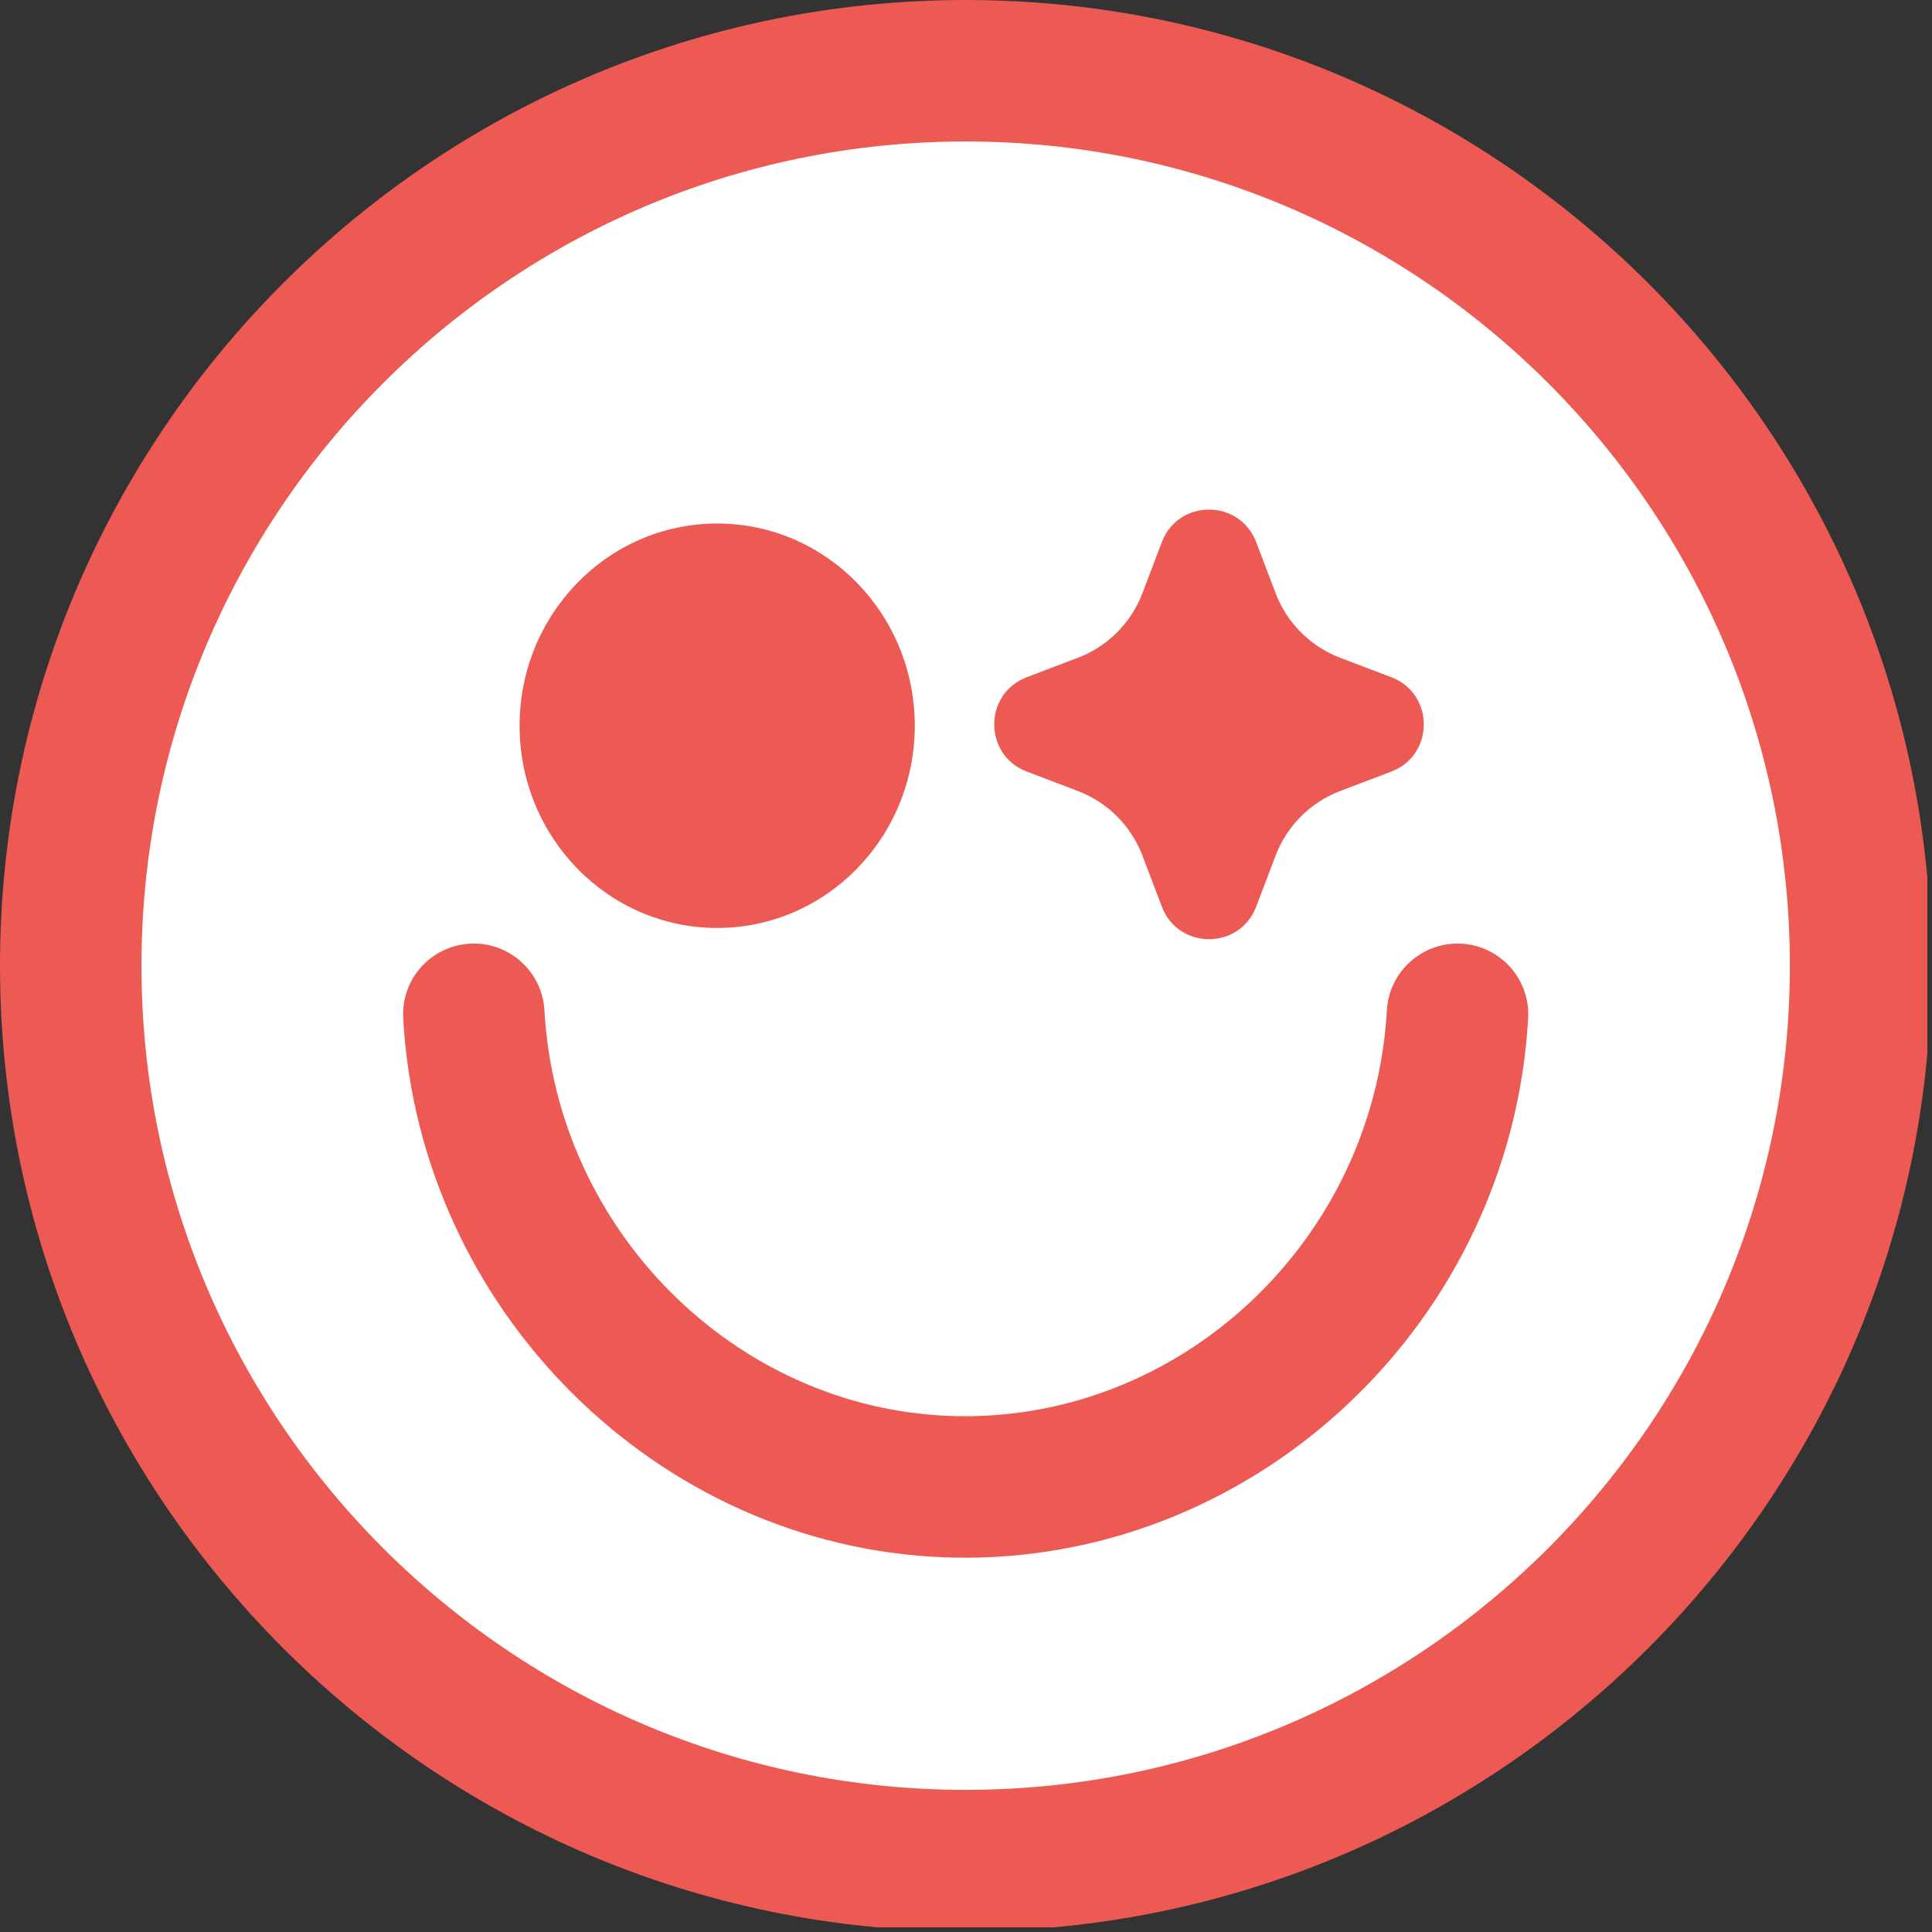
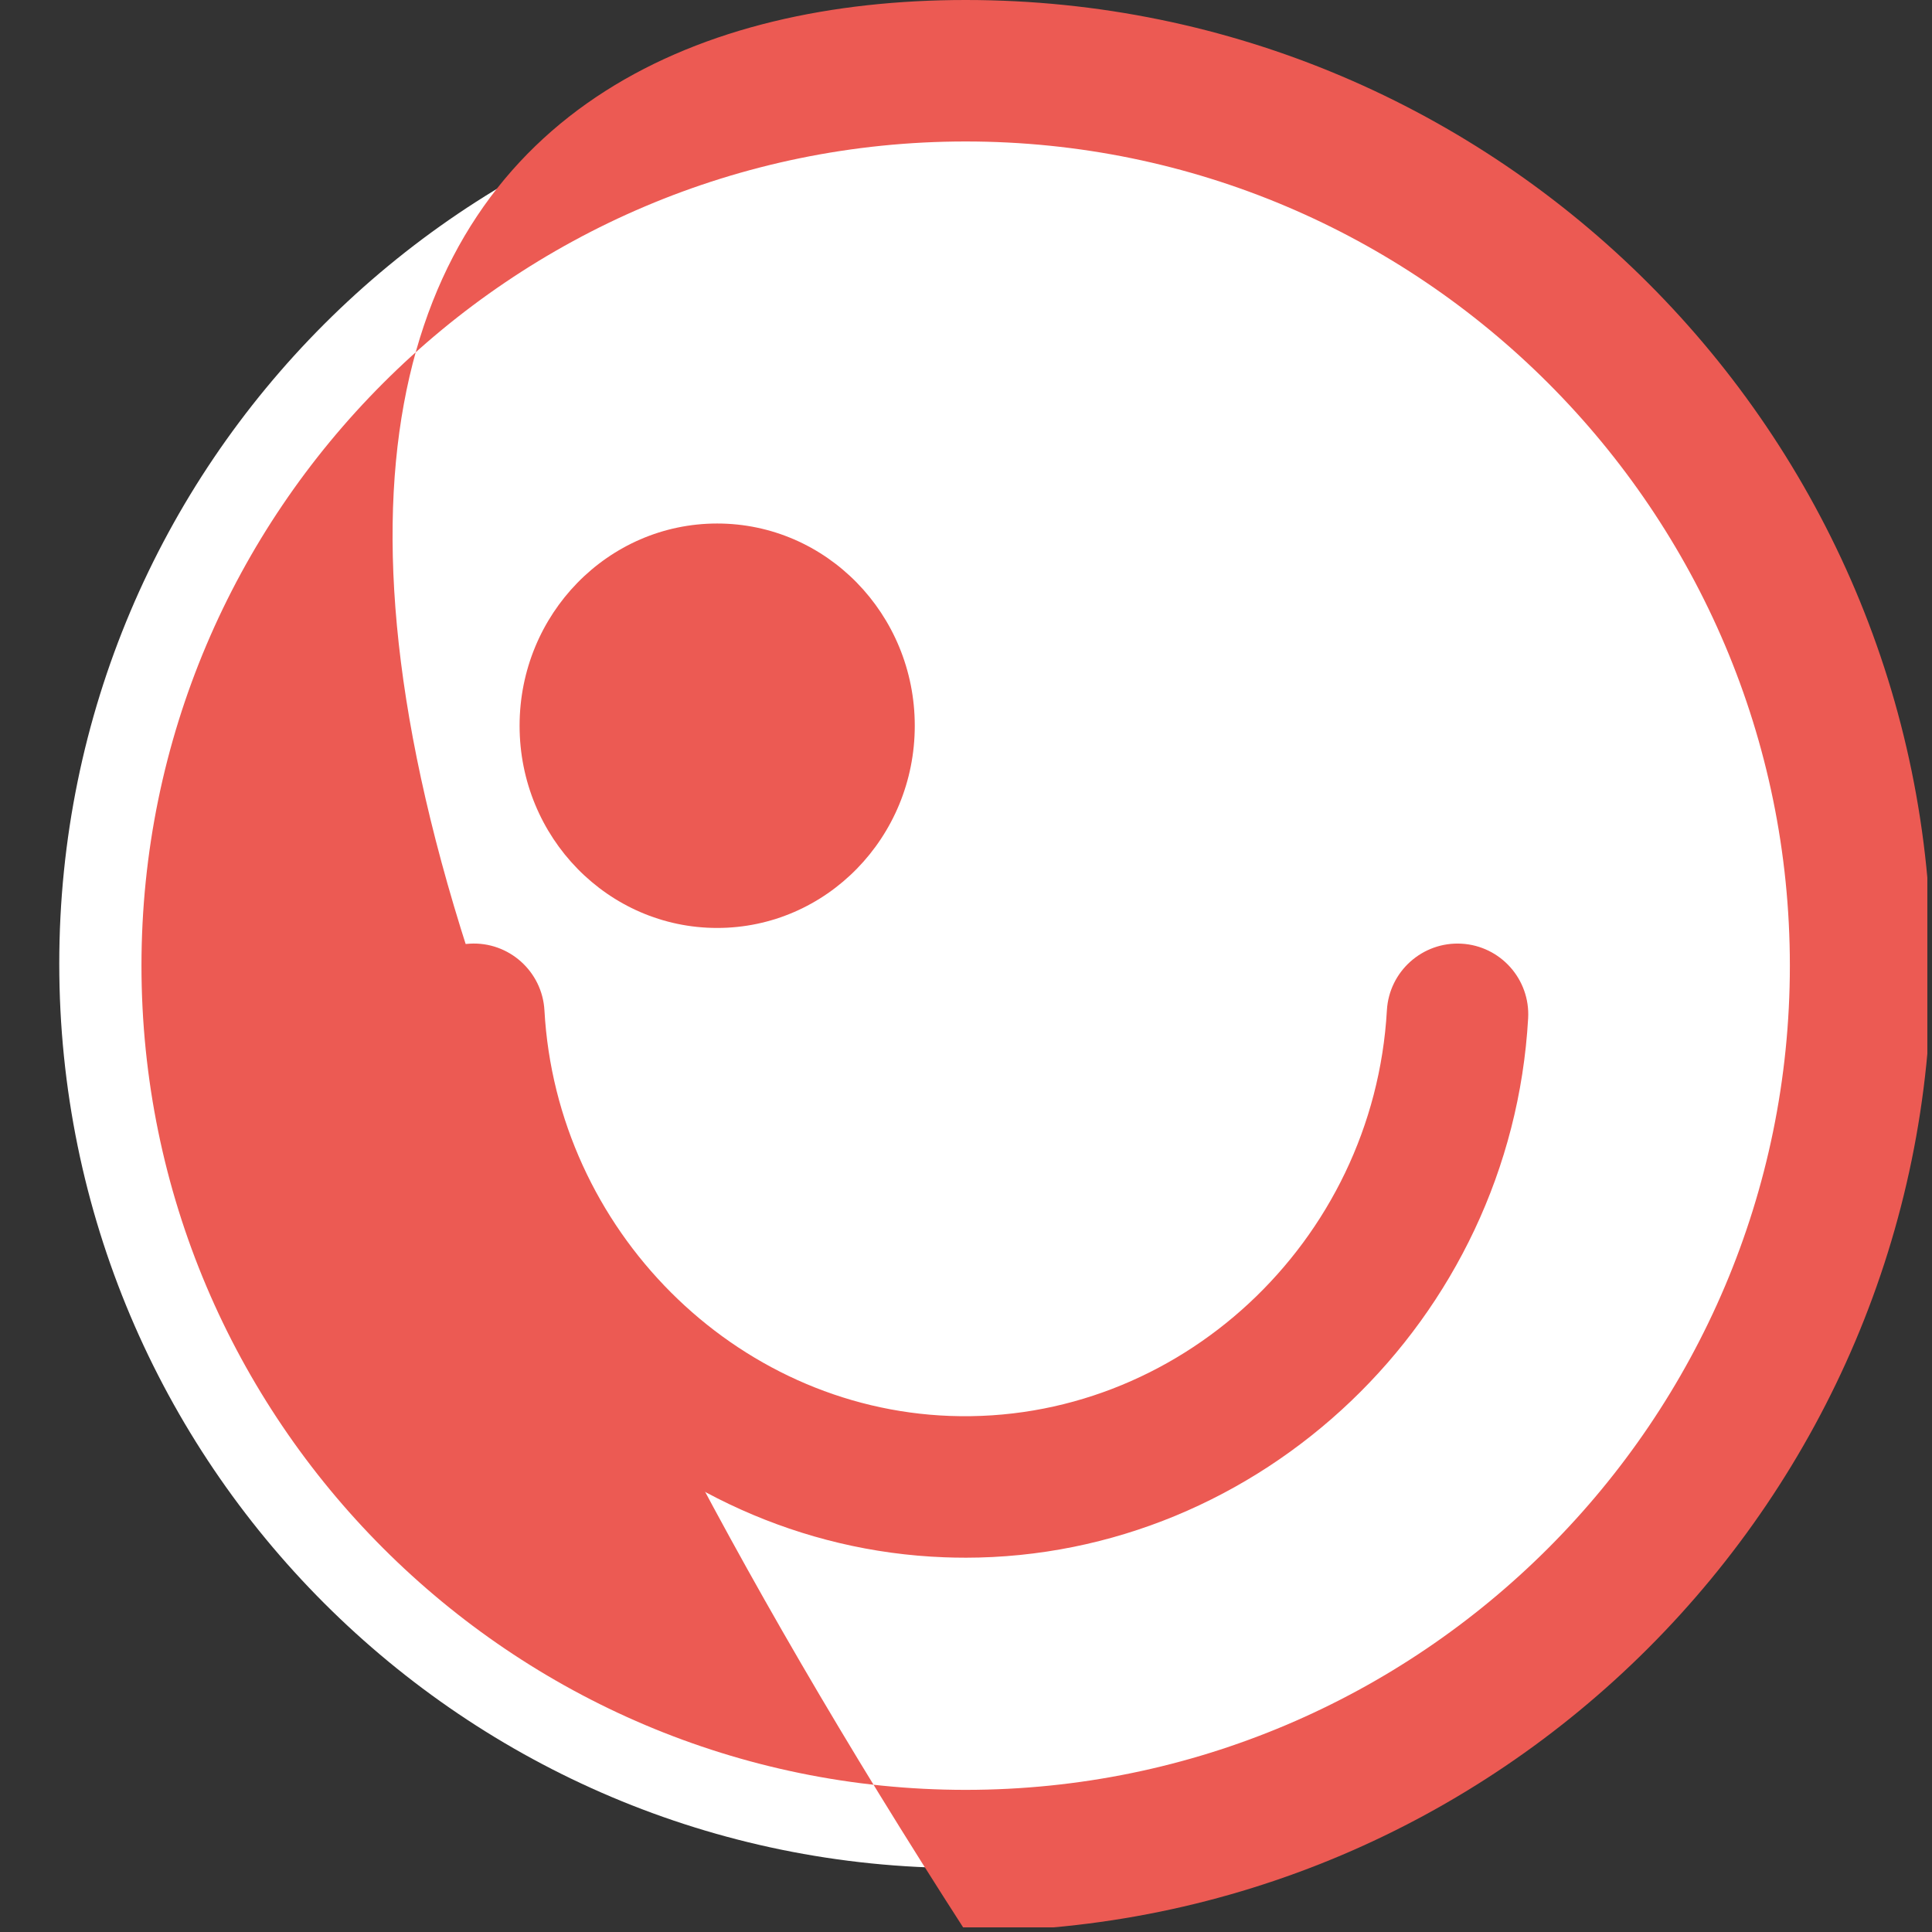
<svg xmlns="http://www.w3.org/2000/svg" width="163" height="163" viewBox="0 0 163 163" fill="none">
  <rect x="0" y="0" width="163" height="163" fill="#333333" stroke="none" />
  <g clip-path="url(#clip0_33_24)">
    <path d="M81.304 157.607C123.445 157.607 157.607 123.445 157.607 81.304C157.607 39.162 123.445 5 81.304 5C39.162 5 5 39.162 5 81.304C5 123.445 39.162 157.607 81.304 157.607Z" fill="white" />
-     <path d="M81.472 162.944C36.547 162.944 0 126.397 0 81.472C0 36.547 36.547 0 81.472 0C126.397 0 162.944 36.547 162.944 81.472C162.944 126.397 126.397 162.944 81.472 162.944ZM81.472 11.936C43.129 11.936 11.936 43.129 11.936 81.472C11.936 119.815 43.129 151.008 81.472 151.008C119.815 151.008 151.008 119.815 151.008 81.472C151.008 43.129 119.815 11.936 81.472 11.936Z" fill="#EC5A53" />
+     <path d="M81.472 162.944C0 36.547 36.547 0 81.472 0C126.397 0 162.944 36.547 162.944 81.472C162.944 126.397 126.397 162.944 81.472 162.944ZM81.472 11.936C43.129 11.936 11.936 43.129 11.936 81.472C11.936 119.815 43.129 151.008 81.472 151.008C119.815 151.008 151.008 119.815 151.008 81.472C151.008 43.129 119.815 11.936 81.472 11.936Z" fill="#EC5A53" />
    <path d="M81.418 131.42C80.842 131.42 80.266 131.409 79.687 131.387C55.436 130.485 35.377 110.506 34.017 85.903C33.834 82.611 36.356 79.795 39.646 79.615C42.93 79.432 45.751 81.954 45.934 85.246C46.957 103.755 61.977 118.784 80.131 119.46C99.37 120.173 115.901 104.824 117.01 85.238C117.198 81.946 120.025 79.434 123.306 79.617C126.596 79.803 129.113 82.621 128.927 85.914C127.487 111.357 106.348 131.422 81.418 131.422V131.42Z" fill="#EC5A53" />
    <path d="M60.508 44.168C51.301 44.168 43.837 51.808 43.837 61.229C43.837 70.651 51.301 78.29 60.508 78.29C69.714 78.29 77.178 70.651 77.178 61.229C77.178 51.808 69.714 44.168 60.508 44.168Z" fill="#EC5A53" />
-     <path d="M117.379 65.097L113.08 66.731C110.563 67.687 108.574 69.676 107.618 72.193L105.984 76.492C104.592 80.153 99.413 80.153 98.022 76.492L96.388 72.193C95.432 69.676 93.443 67.687 90.926 66.731L86.627 65.097C82.966 63.706 82.966 58.526 86.627 57.135L90.926 55.501C93.443 54.545 95.432 52.556 96.388 50.039L98.022 45.74C99.413 42.079 104.592 42.079 105.984 45.74L107.618 50.039C108.574 52.556 110.563 54.545 113.08 55.501L117.379 57.135C121.04 58.526 121.04 63.706 117.379 65.097Z" fill="#EC5A53" />
  </g>
  <defs>
    <clipPath id="clip0_33_24">
      <rect width="162.607" height="162.607" fill="white" />
    </clipPath>
  </defs>
</svg>